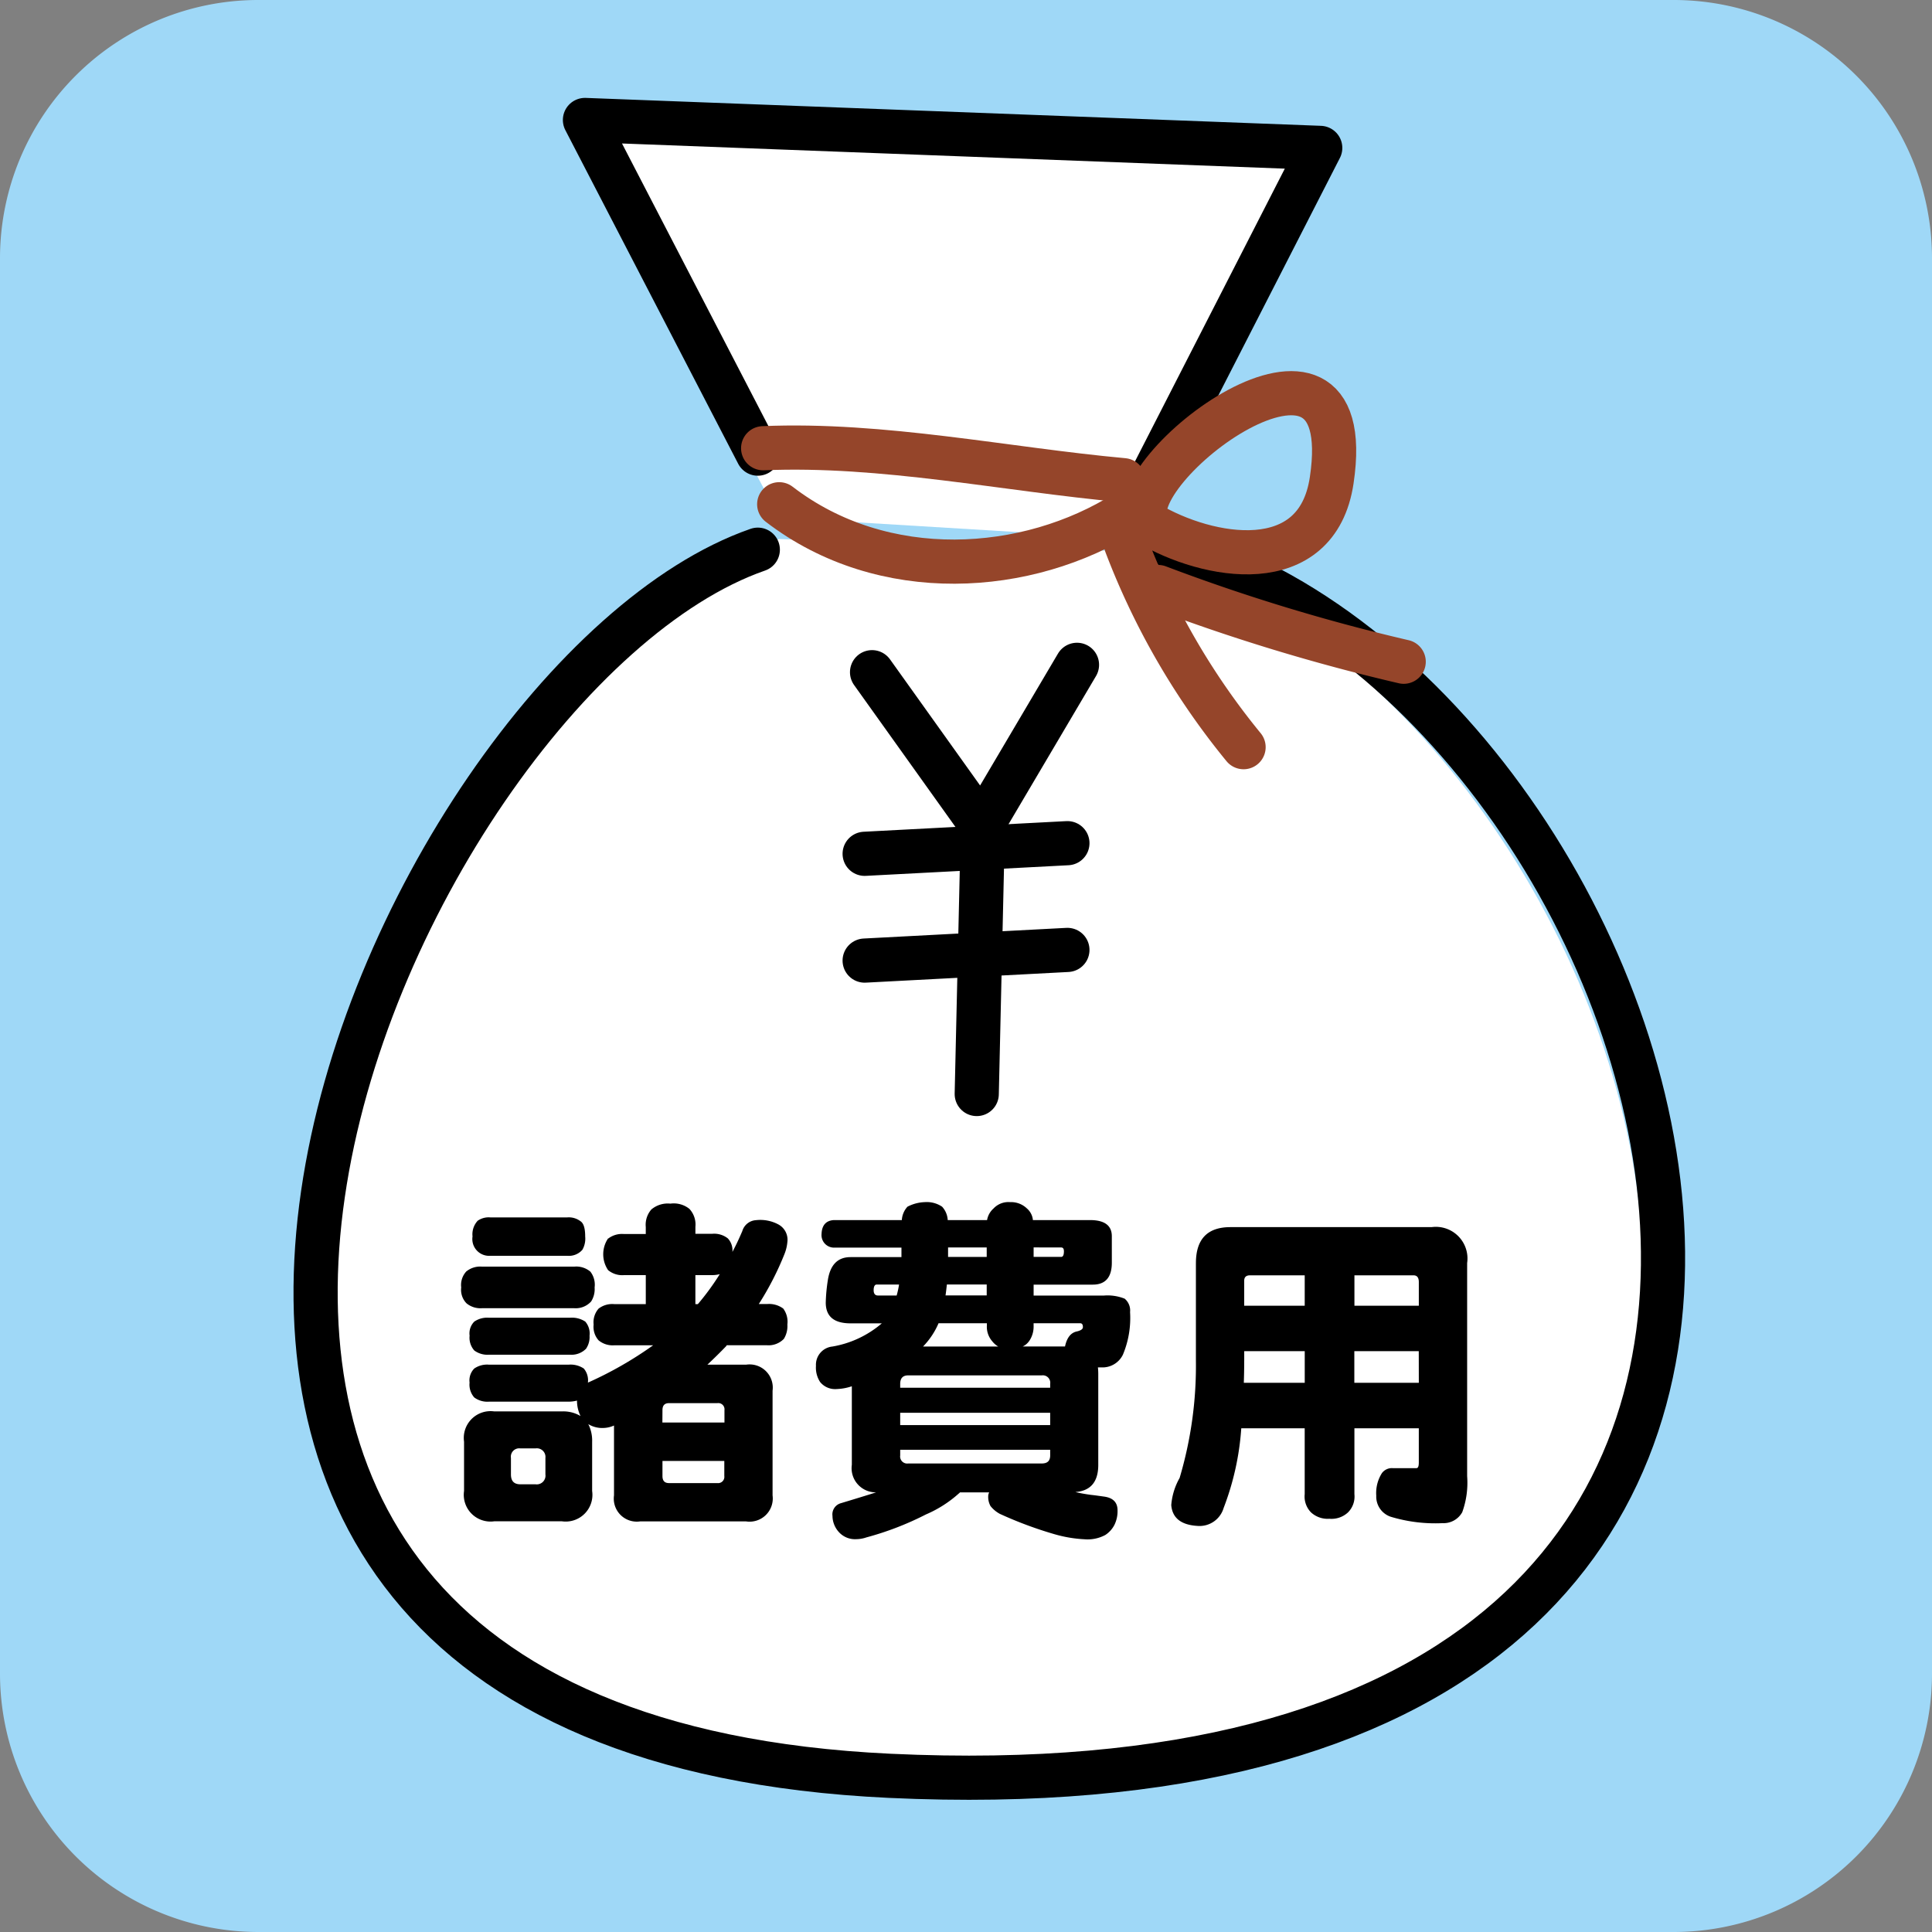
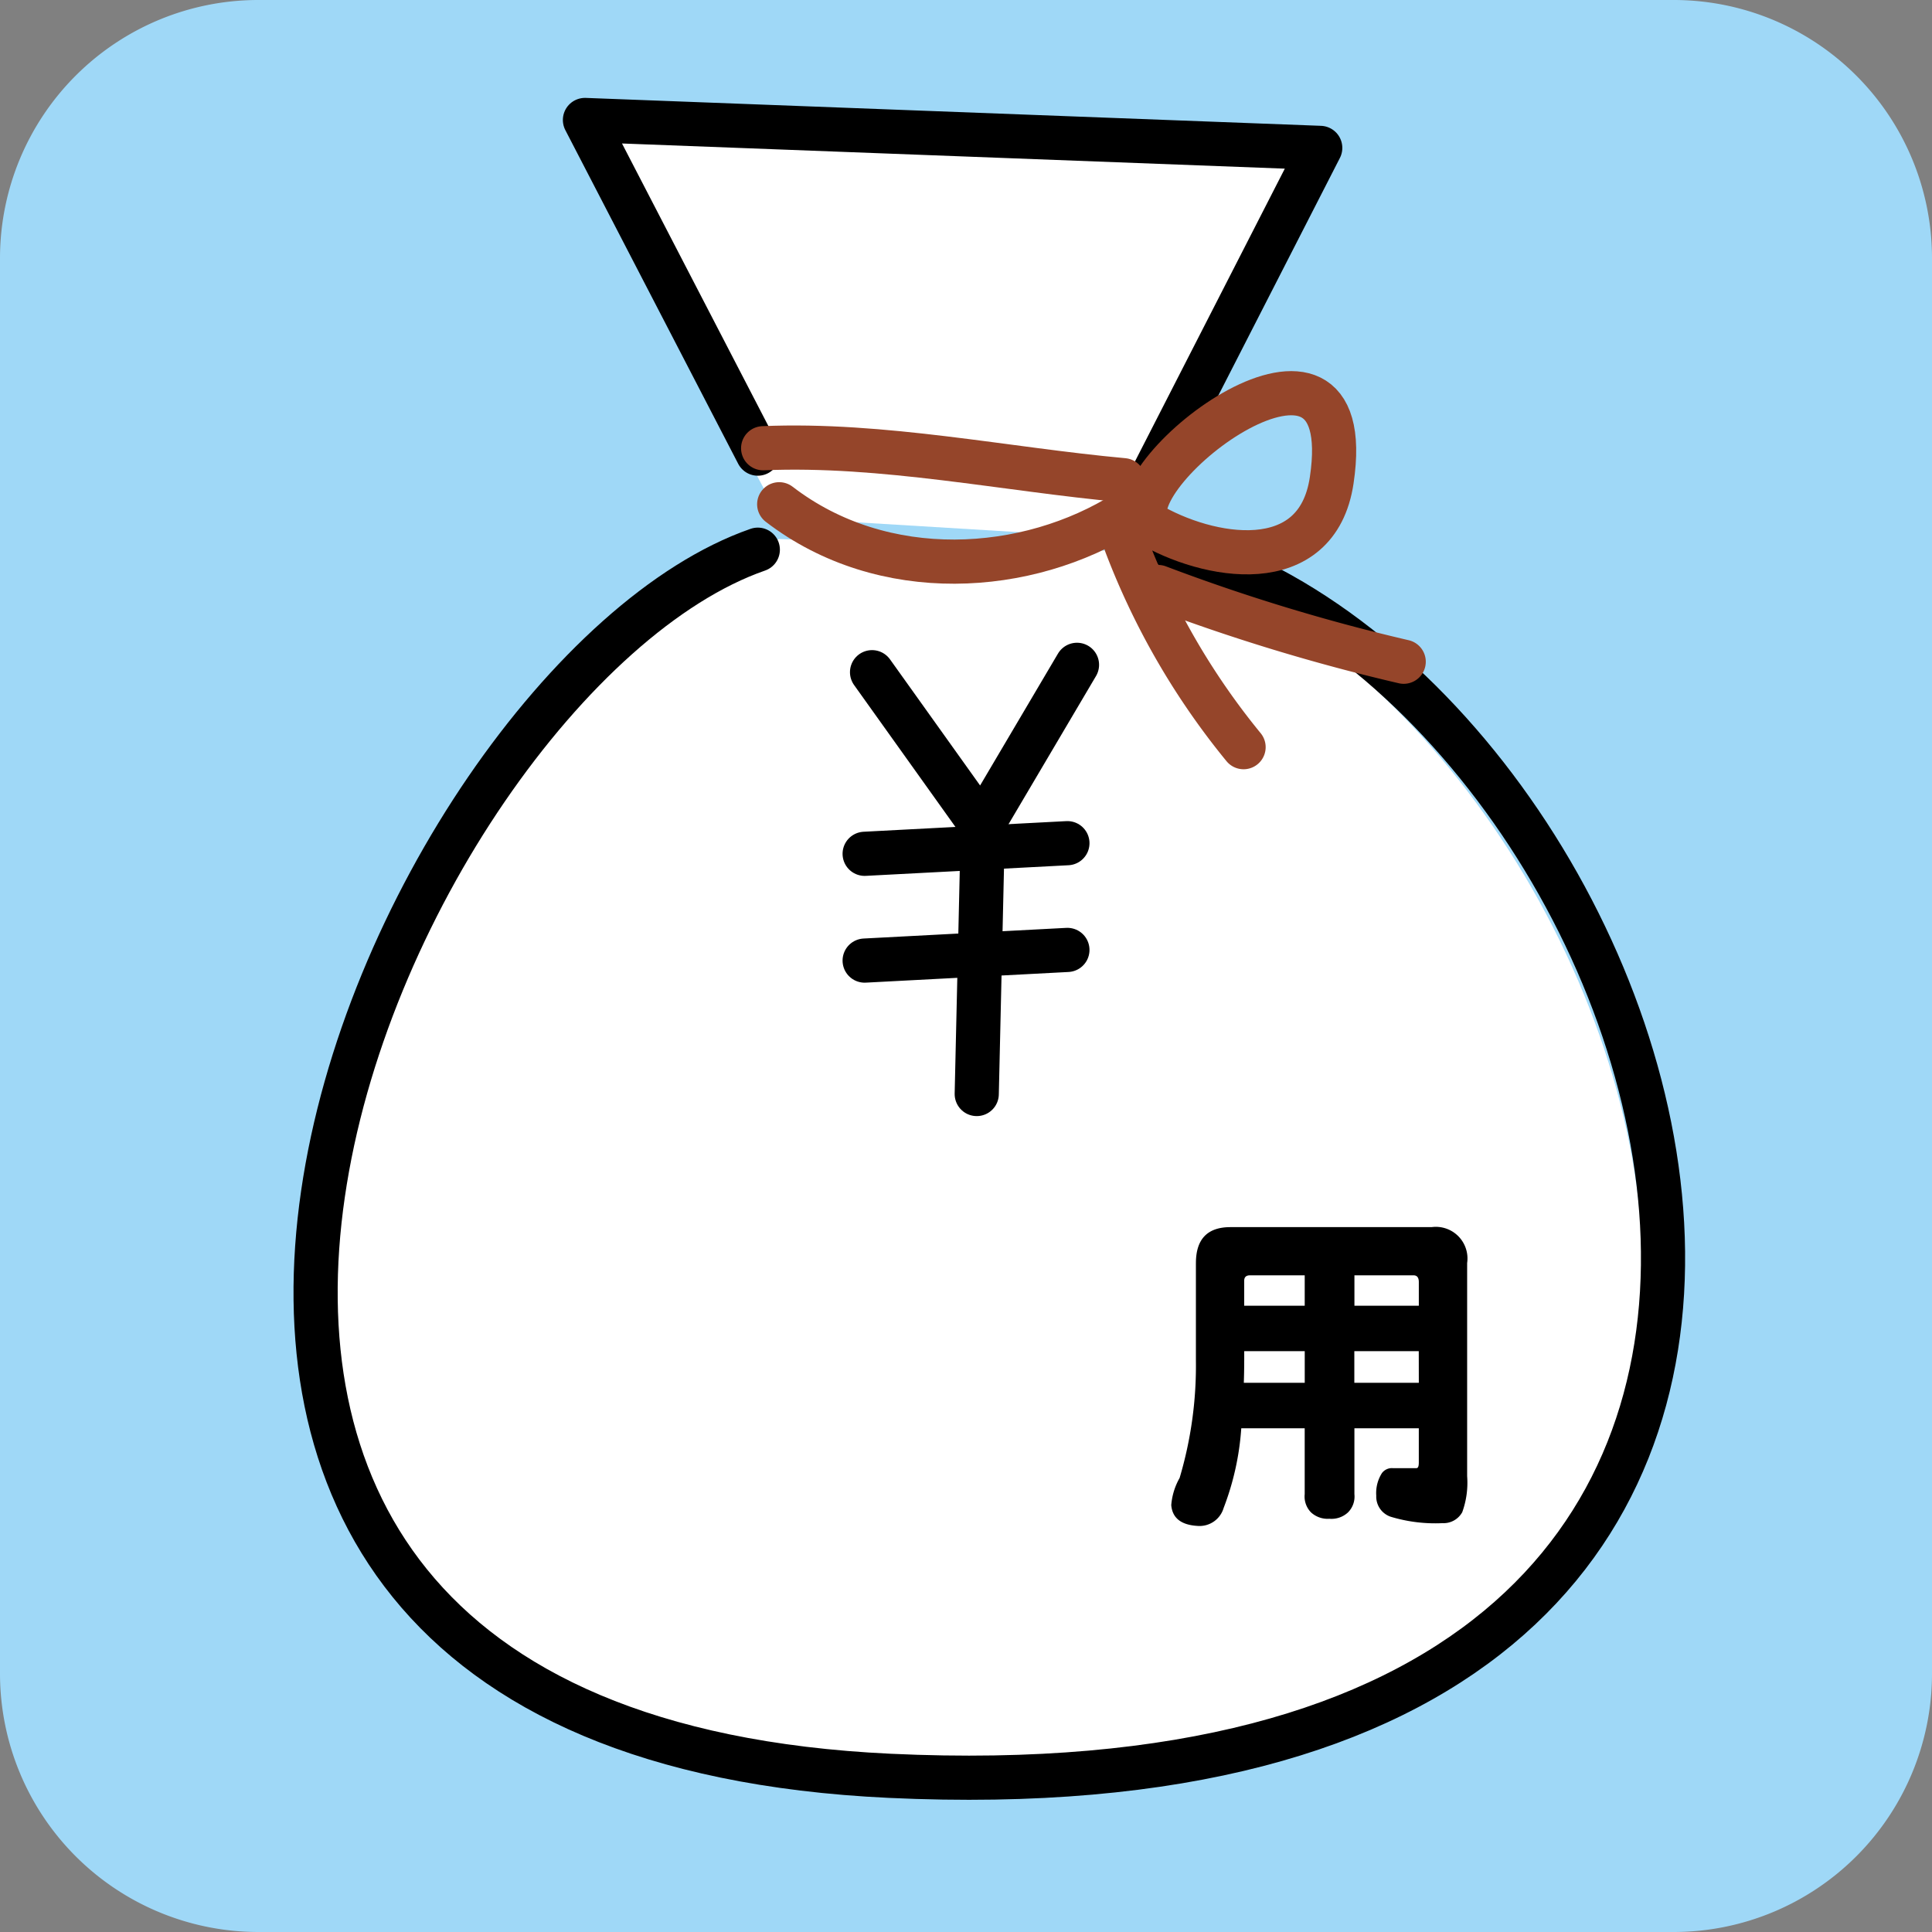
<svg xmlns="http://www.w3.org/2000/svg" width="100" height="100" viewBox="0 0 100 100">
  <rect x="0" y="0" width="100" height="100" fill="#808080" stroke="none" />
  <defs>
    <style>.a{fill:#9fd8f7;}.b{fill:#fff;}.c,.d{fill:none;stroke-linecap:round;stroke-linejoin:round;stroke-width:2.286px;}.c{stroke:#000;}.d{stroke:#95452a;}</style>
  </defs>
  <title>img_ms-chintai01</title>
  <path class="a" d="M100,86.662A13.376,13.376,0,0,1,86.665,100H13.338A13.377,13.377,0,0,1,0,86.662V13.333A13.371,13.371,0,0,1,13.338,0H86.665A13.37,13.37,0,0,1,100,13.333Z" />
  <path class="b" d="M40.331,27.9C21.154,34.565-4.449,90.129,45.5,92.467c60.271,2.824,40.48-56.349,13.692-63.894" />
  <polyline class="b" points="40.331 26.791 29.727 6.765 67.787 8.215 58.562 27.898" />
  <path class="c" d="M39.224,28.452C20.051,35.123-3.9,89.572,46.05,91.916c60.272,2.823,41.517-55.923,14.724-63.464" />
  <polyline class="c" points="59.672 24.582 68.335 7.655 30.277 6.21 39.224 23.48" />
  <polyline class="c" points="45.137 34.793 50.821 42.75 55.745 34.411" />
  <line class="c" x1="44.754" y1="44.193" x2="55.249" y2="43.643" />
  <line class="c" x1="44.754" y1="49.72" x2="55.249" y2="49.168" />
  <line class="c" x1="50.834" y1="44.471" x2="50.556" y2="56.626" />
-   <path d="M35.993,67.5V66h.863a1.521,1.521,0,0,0,.4-.051A13.042,13.042,0,0,1,36.122,67.5ZM31.474,64.1a1.467,1.467,0,0,0,0,1.641A1.149,1.149,0,0,0,32.3,66h1.126v1.5H31.783a1.16,1.16,0,0,0-.8.234,1.071,1.071,0,0,0-.257.825,1.052,1.052,0,0,0,.257.817,1.142,1.142,0,0,0,.8.257h2.022a19.4,19.4,0,0,1-3.375,1.931.948.948,0,0,0-.213-.729,1.227,1.227,0,0,0-.784-.2H25.308a1.165,1.165,0,0,0-.761.2.877.877,0,0,0-.242.729,1,1,0,0,0,.242.768,1.14,1.14,0,0,0,.761.218h4.125a1.744,1.744,0,0,0,.433-.056,1.783,1.783,0,0,0,.183.8,1.748,1.748,0,0,0-.966-.24h-3.5a1.386,1.386,0,0,0-1.564,1.567v2.552a1.384,1.384,0,0,0,1.564,1.569h3.5a1.383,1.383,0,0,0,1.566-1.569V74.622a1.873,1.873,0,0,0-.2-.91,1.382,1.382,0,0,0,.772.2,1.424,1.424,0,0,0,.56-.127V77.4a1.191,1.191,0,0,0,1.348,1.348h5.491A1.2,1.2,0,0,0,39.988,77.4V71.983a1.2,1.2,0,0,0-1.366-1.348H36.615c.343-.322.665-.639.984-.971a.045.045,0,0,1,.018-.034H39.7a1.1,1.1,0,0,0,.873-.331,1.249,1.249,0,0,0,.181-.743,1.143,1.143,0,0,0-.214-.825,1.236,1.236,0,0,0-.84-.234h-.425a15.3,15.3,0,0,0,1.337-2.608,2.177,2.177,0,0,0,.142-.6.9.9,0,0,0-.474-.917,1.982,1.982,0,0,0-1.144-.217.787.787,0,0,0-.714.565c-.162.38-.328.737-.513,1.079a.9.9,0,0,0-.237-.7,1.137,1.137,0,0,0-.815-.237h-.863V63.5a1.187,1.187,0,0,0-.311-.929A1.29,1.29,0,0,0,34.7,62.3a1.316,1.316,0,0,0-.984.3,1.2,1.2,0,0,0-.291.907v.366H32.3a1.182,1.182,0,0,0-.822.237m3.154,12.655c-.234,0-.343-.122-.343-.364v-.783H37.49V76.4a.324.324,0,0,1-.366.364Zm-.343-3.776c0-.242.109-.363.343-.363h2.5a.323.323,0,0,1,.366.363v.64H34.285Zm-9.576-9.79a1.032,1.032,0,0,0-.255.8.868.868,0,0,0,.928,1h3.974a.922.922,0,0,0,.785-.312A1.158,1.158,0,0,0,30.289,64c0-.418-.078-.68-.24-.787a1,1,0,0,0-.693-.2H25.382a.992.992,0,0,0-.673.184M24.145,65.8a1.034,1.034,0,0,0-.273.838,1,1,0,0,0,.273.82,1.131,1.131,0,0,0,.8.255h4.777a1.076,1.076,0,0,0,.874-.348,1.183,1.183,0,0,0,.181-.727,1.1,1.1,0,0,0-.219-.817,1.126,1.126,0,0,0-.836-.26H24.949a1.136,1.136,0,0,0-.8.239m.4,2.606a.866.866,0,0,0-.242.729.994.994,0,0,0,.242.766,1.151,1.151,0,0,0,.761.219h4.2a1.056,1.056,0,0,0,.822-.308,1.071,1.071,0,0,0,.183-.677.94.94,0,0,0-.221-.729,1.243,1.243,0,0,0-.784-.2h-4.2a1.182,1.182,0,0,0-.761.2m2.387,8.421c-.331,0-.49-.168-.49-.51v-.854a.433.433,0,0,1,.49-.494h.783a.447.447,0,0,1,.512.494v.854a.453.453,0,0,1-.512.51Z" />
-   <path d="M48.58,68.491h2.5v.128a1.139,1.139,0,0,0,.278.805,1.088,1.088,0,0,0,.31.272H47.777a3.959,3.959,0,0,0,.8-1.2m-6.053-4.629a.648.648,0,0,0,.635.71h3.5v.491H44.024c-.664,0-1.051.4-1.174,1.186a8.762,8.762,0,0,0-.109,1.167c0,.719.428,1.075,1.283,1.075h1.619a5.29,5.29,0,0,1-2.554,1.2.948.948,0,0,0-.855,1,1.359,1.359,0,0,0,.216.838,1,1,0,0,0,.86.363,2.768,2.768,0,0,0,.781-.144v4.064a1.25,1.25,0,0,0,1.258,1.427c-.528.168-1.139.354-1.821.56a.6.6,0,0,0-.439.66,1.257,1.257,0,0,0,.33.835,1.122,1.122,0,0,0,.9.368,1.645,1.645,0,0,0,.524-.091,15.715,15.715,0,0,0,3.082-1.188,6.176,6.176,0,0,0,1.693-1.077.437.437,0,0,0,.072-.067H51.2a.474.474,0,0,0-.051.212.979.979,0,0,0,.121.5,1.582,1.582,0,0,0,.479.4A20.457,20.457,0,0,0,54.6,79.416a6.779,6.779,0,0,0,1.53.256,1.934,1.934,0,0,0,1.078-.22,1.361,1.361,0,0,0,.476-.528,1.6,1.6,0,0,0,.16-.747c0-.415-.232-.654-.711-.716-.227-.031-.454-.065-.673-.088-.263-.036-.539-.082-.8-.146.789-.057,1.186-.527,1.186-1.405v-4.7a3.207,3.207,0,0,0-.018-.347h.165a1.173,1.173,0,0,0,1.128-.656,4.91,4.91,0,0,0,.371-2.207.793.793,0,0,0-.28-.693,2.392,2.392,0,0,0-1.075-.161H53.5v-.566h3.064c.652,0,.984-.379.984-1.135V63.989q0-.838-1.131-.838H53.463a.9.9,0,0,0-.309-.6,1.177,1.177,0,0,0-.875-.329,1.051,1.051,0,0,0-.854.329,1.031,1.031,0,0,0-.334.6H49.054a1.112,1.112,0,0,0-.29-.692,1.416,1.416,0,0,0-.9-.237,2.08,2.08,0,0,0-.894.237,1.115,1.115,0,0,0-.291.692h-3.52c-.4.026-.617.261-.635.711m10.738,5.562a1.321,1.321,0,0,0,.237-.805v-.128h2.41c.1,0,.142.07.142.2,0,.1-.1.171-.294.22-.328.062-.534.321-.632.782h-2.19a.818.818,0,0,0,.327-.272m-4.322-2.369c.027-.173.047-.361.07-.566h2.062v.566Zm2.132-2.483v.491h-2v-.491Zm3.852,0c.1,0,.144.067.144.2,0,.193-.048.288-.144.288H53.5v-.491ZM45.44,67.055c-.142,0-.22-.092-.22-.275s.054-.291.15-.291h1.165a4.77,4.77,0,0,1-.124.566Zm1.568,8.694a.365.365,0,0,1-.414-.416v-.294h7.763v.294c0,.28-.141.416-.434.416Zm-.414-2.625h7.763v.639H46.594Zm0-1.494c0-.292.136-.441.414-.441h6.915a.386.386,0,0,1,.434.441v.2H46.594Z" />
  <path d="M73.438,71.574H70.1V69.935h3.335ZM61.9,65.376v5.046a20.37,20.37,0,0,1-.843,6.076,3.378,3.378,0,0,0-.433,1.407c.057.668.51,1.023,1.346,1.075a1.3,1.3,0,0,0,1.366-.93,14.143,14.143,0,0,0,.912-4.121h3.283v3.409a1.172,1.172,0,0,0,.33.946,1.273,1.273,0,0,0,.947.327,1.255,1.255,0,0,0,.962-.327,1.16,1.16,0,0,0,.334-.946V73.929h3.333V75.7c0,.195-.037.291-.122.291H72.092a.642.642,0,0,0-.564.257,1.919,1.919,0,0,0-.293,1.166,1.1,1.1,0,0,0,.746,1.092,7.96,7.96,0,0,0,2.683.332,1.107,1.107,0,0,0,1.021-.566,4.479,4.479,0,0,0,.254-1.866V65.376a1.637,1.637,0,0,0-1.839-1.86H63.686q-1.785,0-1.785,1.86m2.5,5.046v-.487h3.132v1.639H64.38c.012-.363.02-.747.02-1.152m0-4.134c0-.182.1-.277.291-.277h2.841v1.574H64.4Zm8.765-.277c.185,0,.273.12.273.348v1.226H70.105V66.011Z" />
  <path class="d" d="M40.331,26.1c5.39,4.146,12.859,3.638,17.955.413" />
  <path class="d" d="M59.4,27.068c-1.658-2.626,11.039-12.323,9.529-2.211-.756,5.085-6.411,4.071-9.529,2.211" />
  <path class="d" d="M58.286,28.173a37.655,37.655,0,0,0,6.081,10.5" />
  <path class="d" d="M59.944,30.384a99.544,99.544,0,0,0,12.711,3.867" />
  <path class="d" d="M39.5,23.2c6.192-.265,12.57,1.1,18.651,1.655" />
</svg>